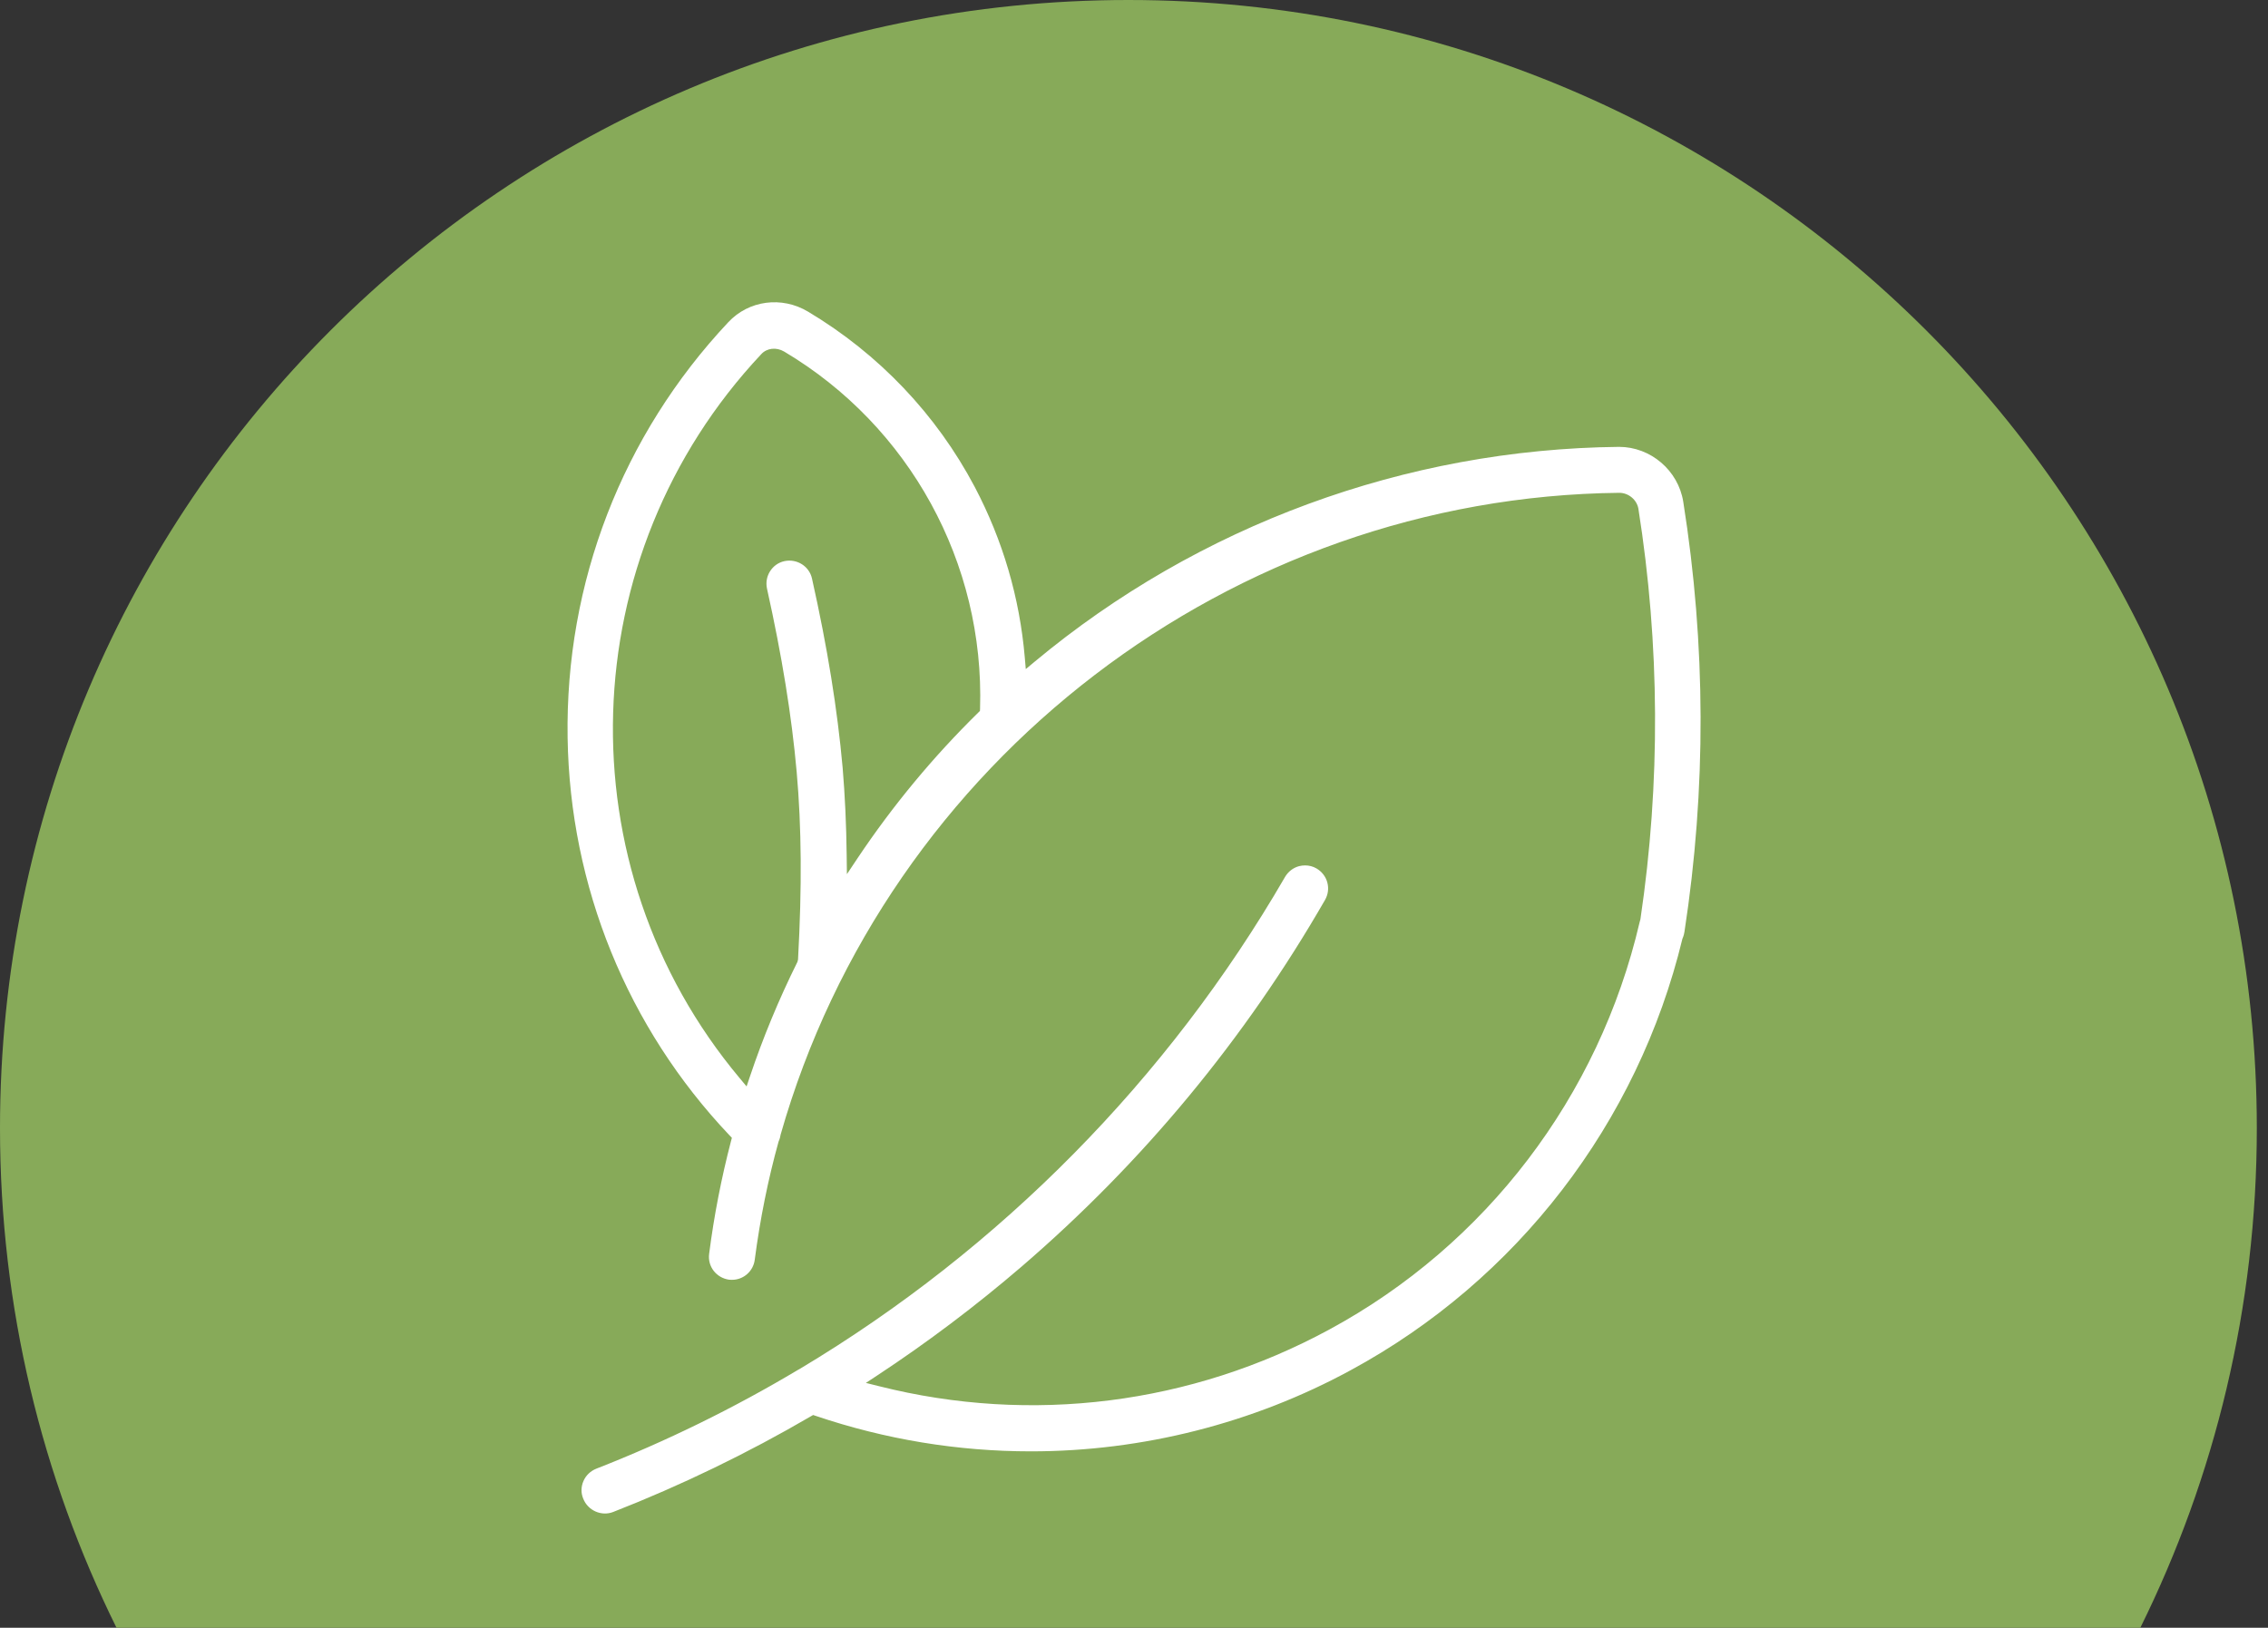
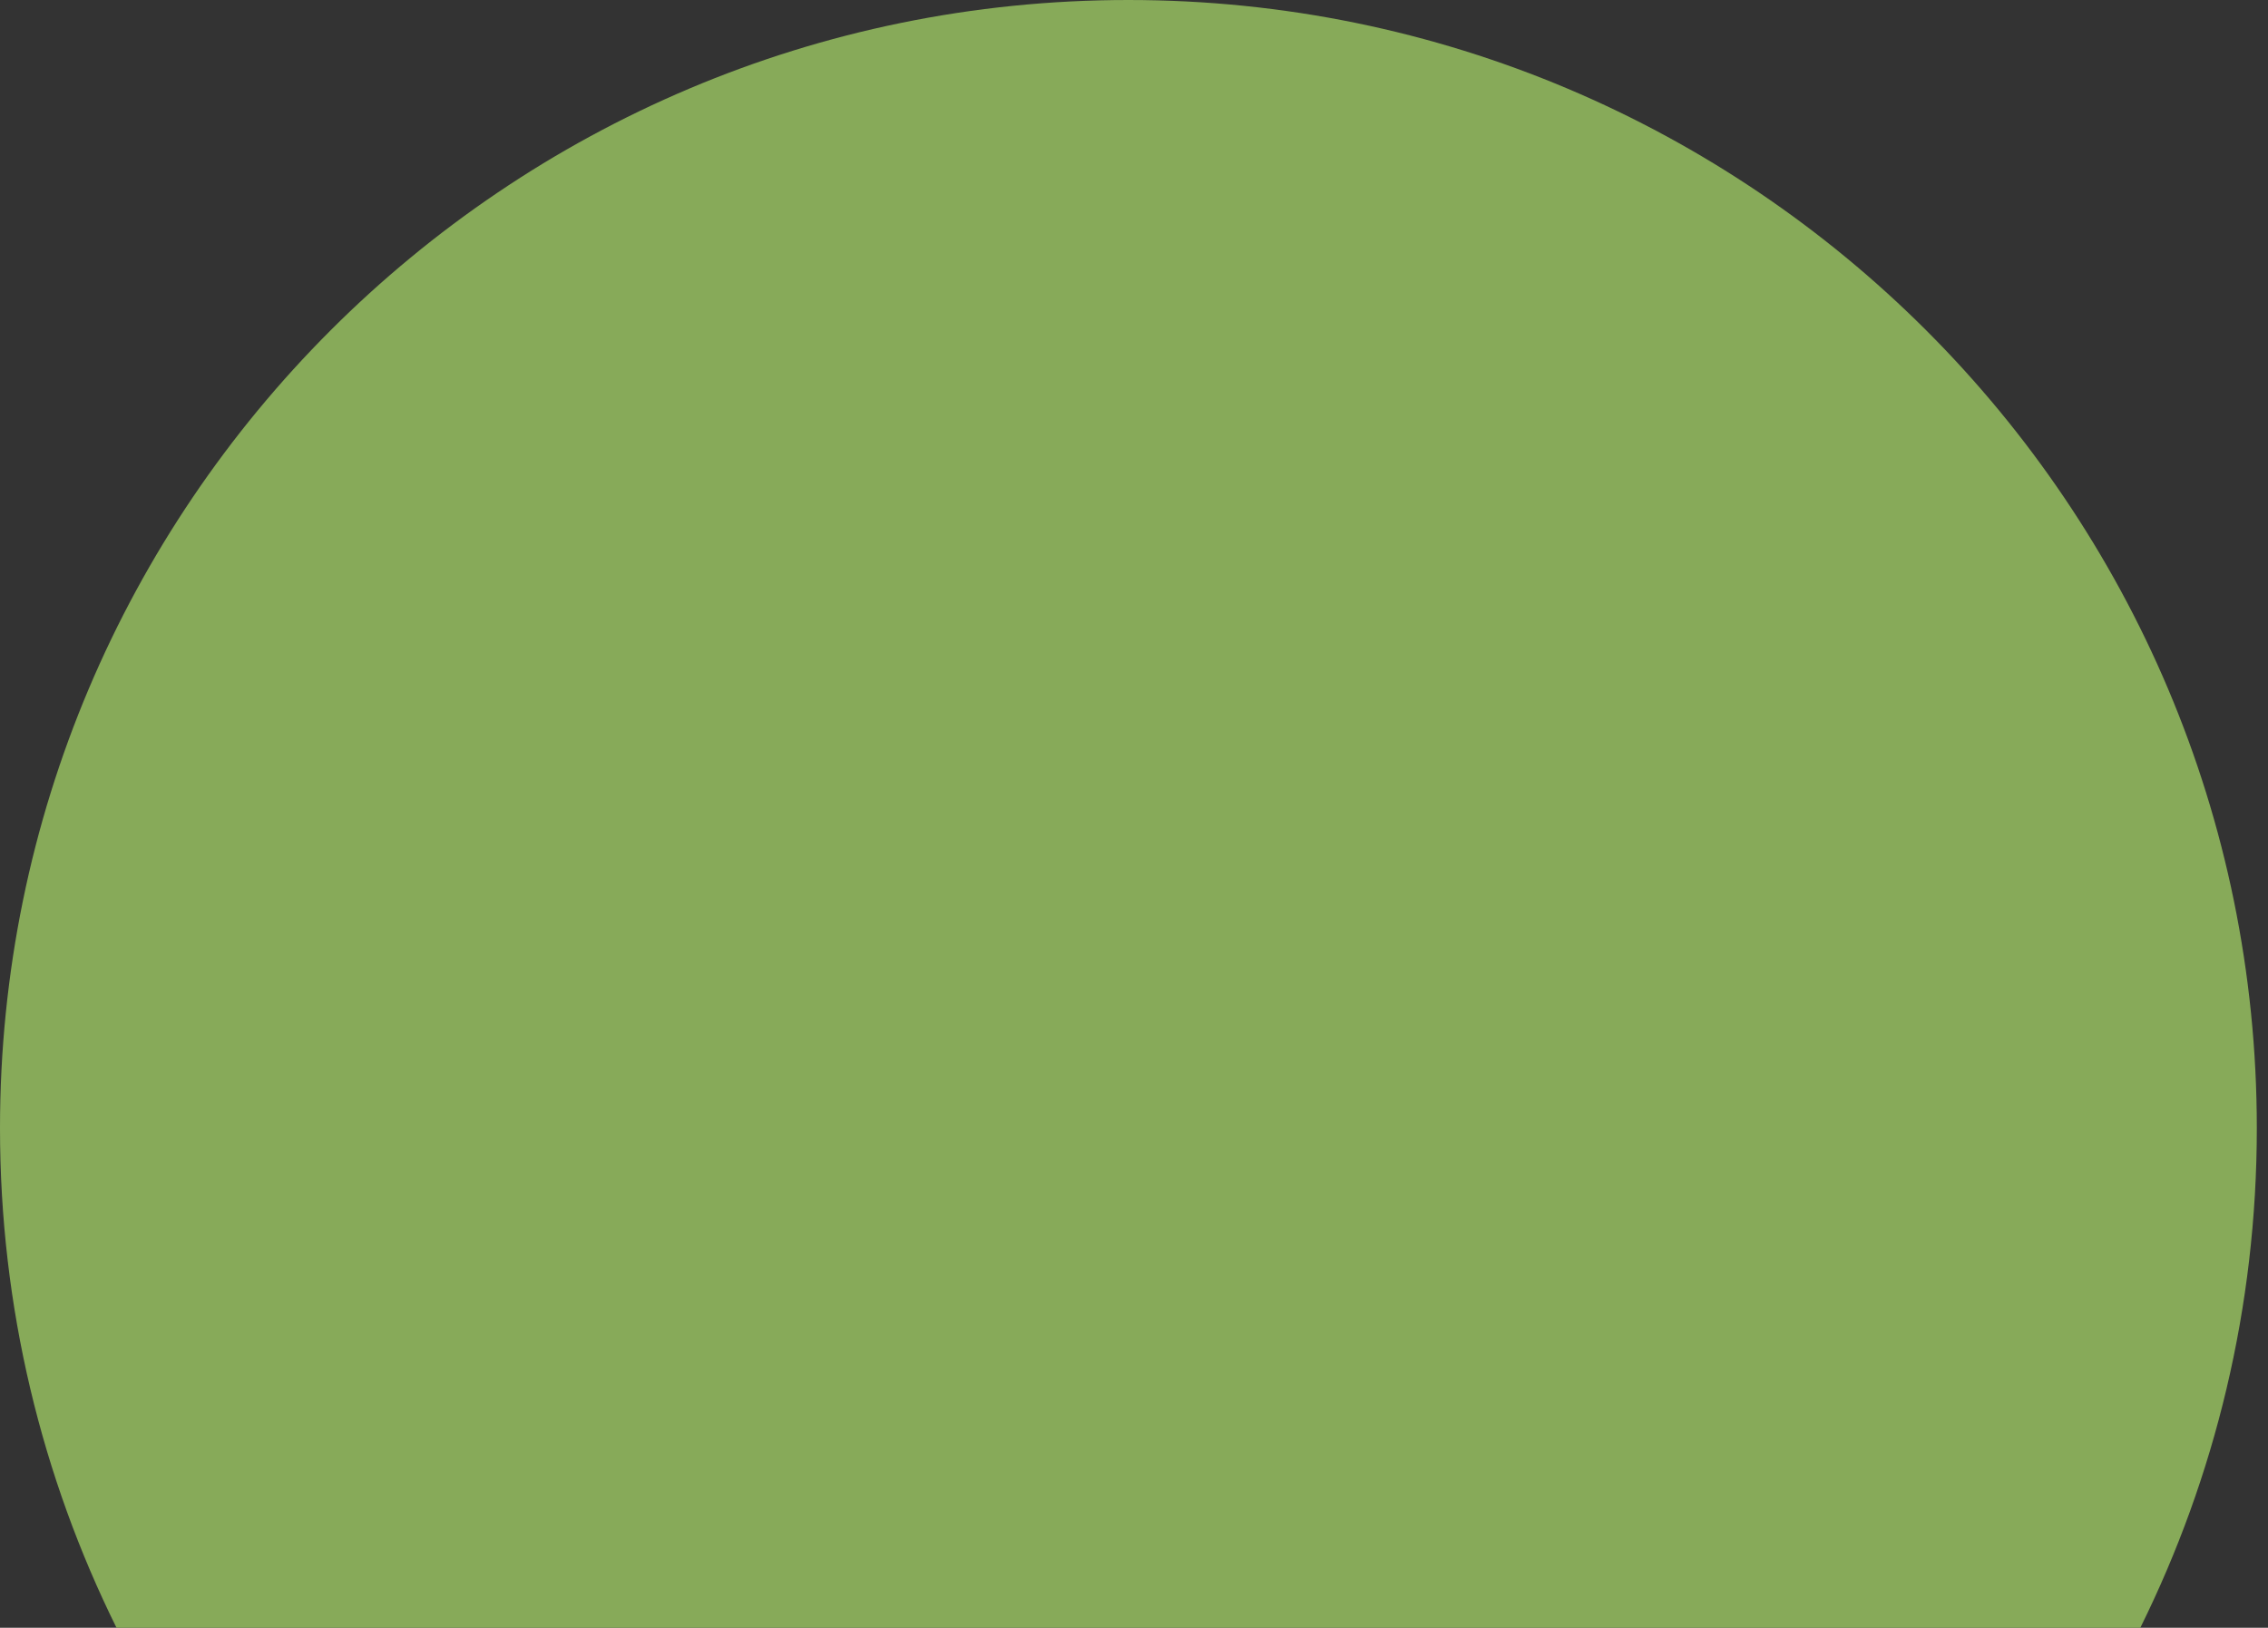
<svg xmlns="http://www.w3.org/2000/svg" id="Livello_1" x="0px" y="0px" viewBox="0 0 186.52 133.9" style="enable-background:new 0 0 186.52 133.9;" xml:space="preserve">
  <rect x="0" y="0" width="186.52" height="133.9" fill="#333333" stroke="none" />
  <style type="text/css"> .st0{fill:#87AA59;} .st1{fill:#FFFFFF;} </style>
  <path class="st0" d="M176.02,133.9c6.13-12.39,9.58-26.34,9.58-41.1C185.6,41.55,144.05,0,92.8,0C41.55,0,0,41.55,0,92.8 c0,14.76,3.45,28.71,9.58,41.1H176.02z" />
-   <path class="st1" d="M50.42,124.38c5.6-2.19,11.07-4.84,16.26-7.87l0.19-0.11l0.21,0.07c5.73,1.94,11.68,2.92,17.7,2.92 c9.18,0,18.27-2.31,26.29-6.67c13.69-7.41,23.63-20.35,27.29-35.49c0.11-0.26,0.15-0.43,0.17-0.58c1.8-11.72,1.77-23.61-0.1-35.38 c-0.41-2.57-2.68-4.51-5.28-4.51c-17.55,0.18-34.61,6.46-48.07,17.68l-0.72,0.6l-0.08-0.94c-0.42-4.93-1.81-9.66-4.12-14.05 c-3.15-5.96-7.89-10.94-13.7-14.41c-2.17-1.3-4.88-0.94-6.57,0.87c-8.72,9.29-13.41,21.43-13.21,34.17 C46.87,72.93,51.6,84.54,60,93.4l0.19,0.2l-0.07,0.26c-0.79,3.03-1.4,6.15-1.8,9.28c-0.14,1.05,0.59,1.98,1.64,2.13 c0.08,0.01,0.17,0.01,0.24,0.01c0.95,0,1.75-0.71,1.87-1.65c0.44-3.36,1.1-6.63,1.96-9.72c0.1-0.23,0.14-0.39,0.17-0.58 c8.77-30.78,37.13-52.45,68.97-52.79c0.76,0,1.44,0.57,1.57,1.3c1.77,11.2,1.83,22.56,0.17,33.77c-0.04,0.15-0.06,0.2-0.07,0.26 c-3.34,14.33-12.64,26.53-25.52,33.5c-11.35,6.16-24.5,7.82-37.03,4.66l-1.08-0.27l0.93-0.61c4.13-2.72,8.13-5.74,11.89-8.97 c9.98-8.59,18.37-18.73,24.94-30.15c0.25-0.44,0.32-0.94,0.19-1.43c-0.13-0.49-0.45-0.9-0.89-1.16c-0.29-0.17-0.61-0.25-0.94-0.25 c-0.16,0-0.33,0.02-0.49,0.06c-0.49,0.13-0.9,0.45-1.16,0.89c-9.61,16.6-23.41,30.6-39.91,40.47l-0.13,0.07 c-5.31,3.17-10.88,5.9-16.61,8.14c-0.47,0.19-0.85,0.55-1.05,1.02c-0.2,0.46-0.21,0.97-0.02,1.43 C48.34,124.26,49.46,124.75,50.42,124.38z M80.59,58.48l-0.14,0.14c-3.7,3.63-7.04,7.66-9.92,11.97l-0.88,1.32l-0.02-1.58 c-0.03-2.53-0.14-4.87-0.33-7.16c-0.43-4.8-1.25-9.9-2.52-15.57c-0.22-1.02-1.24-1.66-2.27-1.44c-1.01,0.22-1.66,1.24-1.43,2.27 c1.23,5.53,2.03,10.47,2.44,15.08c0.4,4.52,0.44,9.42,0.11,15.43l-0.05,0.19c-1.53,3.08-2.84,6.25-3.9,9.41l-0.28,0.83l-0.56-0.67 c-14.56-17.38-13.8-42.99,1.77-59.57c0.46-0.5,1.23-0.59,1.88-0.21c10.32,6.14,16.49,17.4,16.11,29.39L80.59,58.48z" />
</svg>